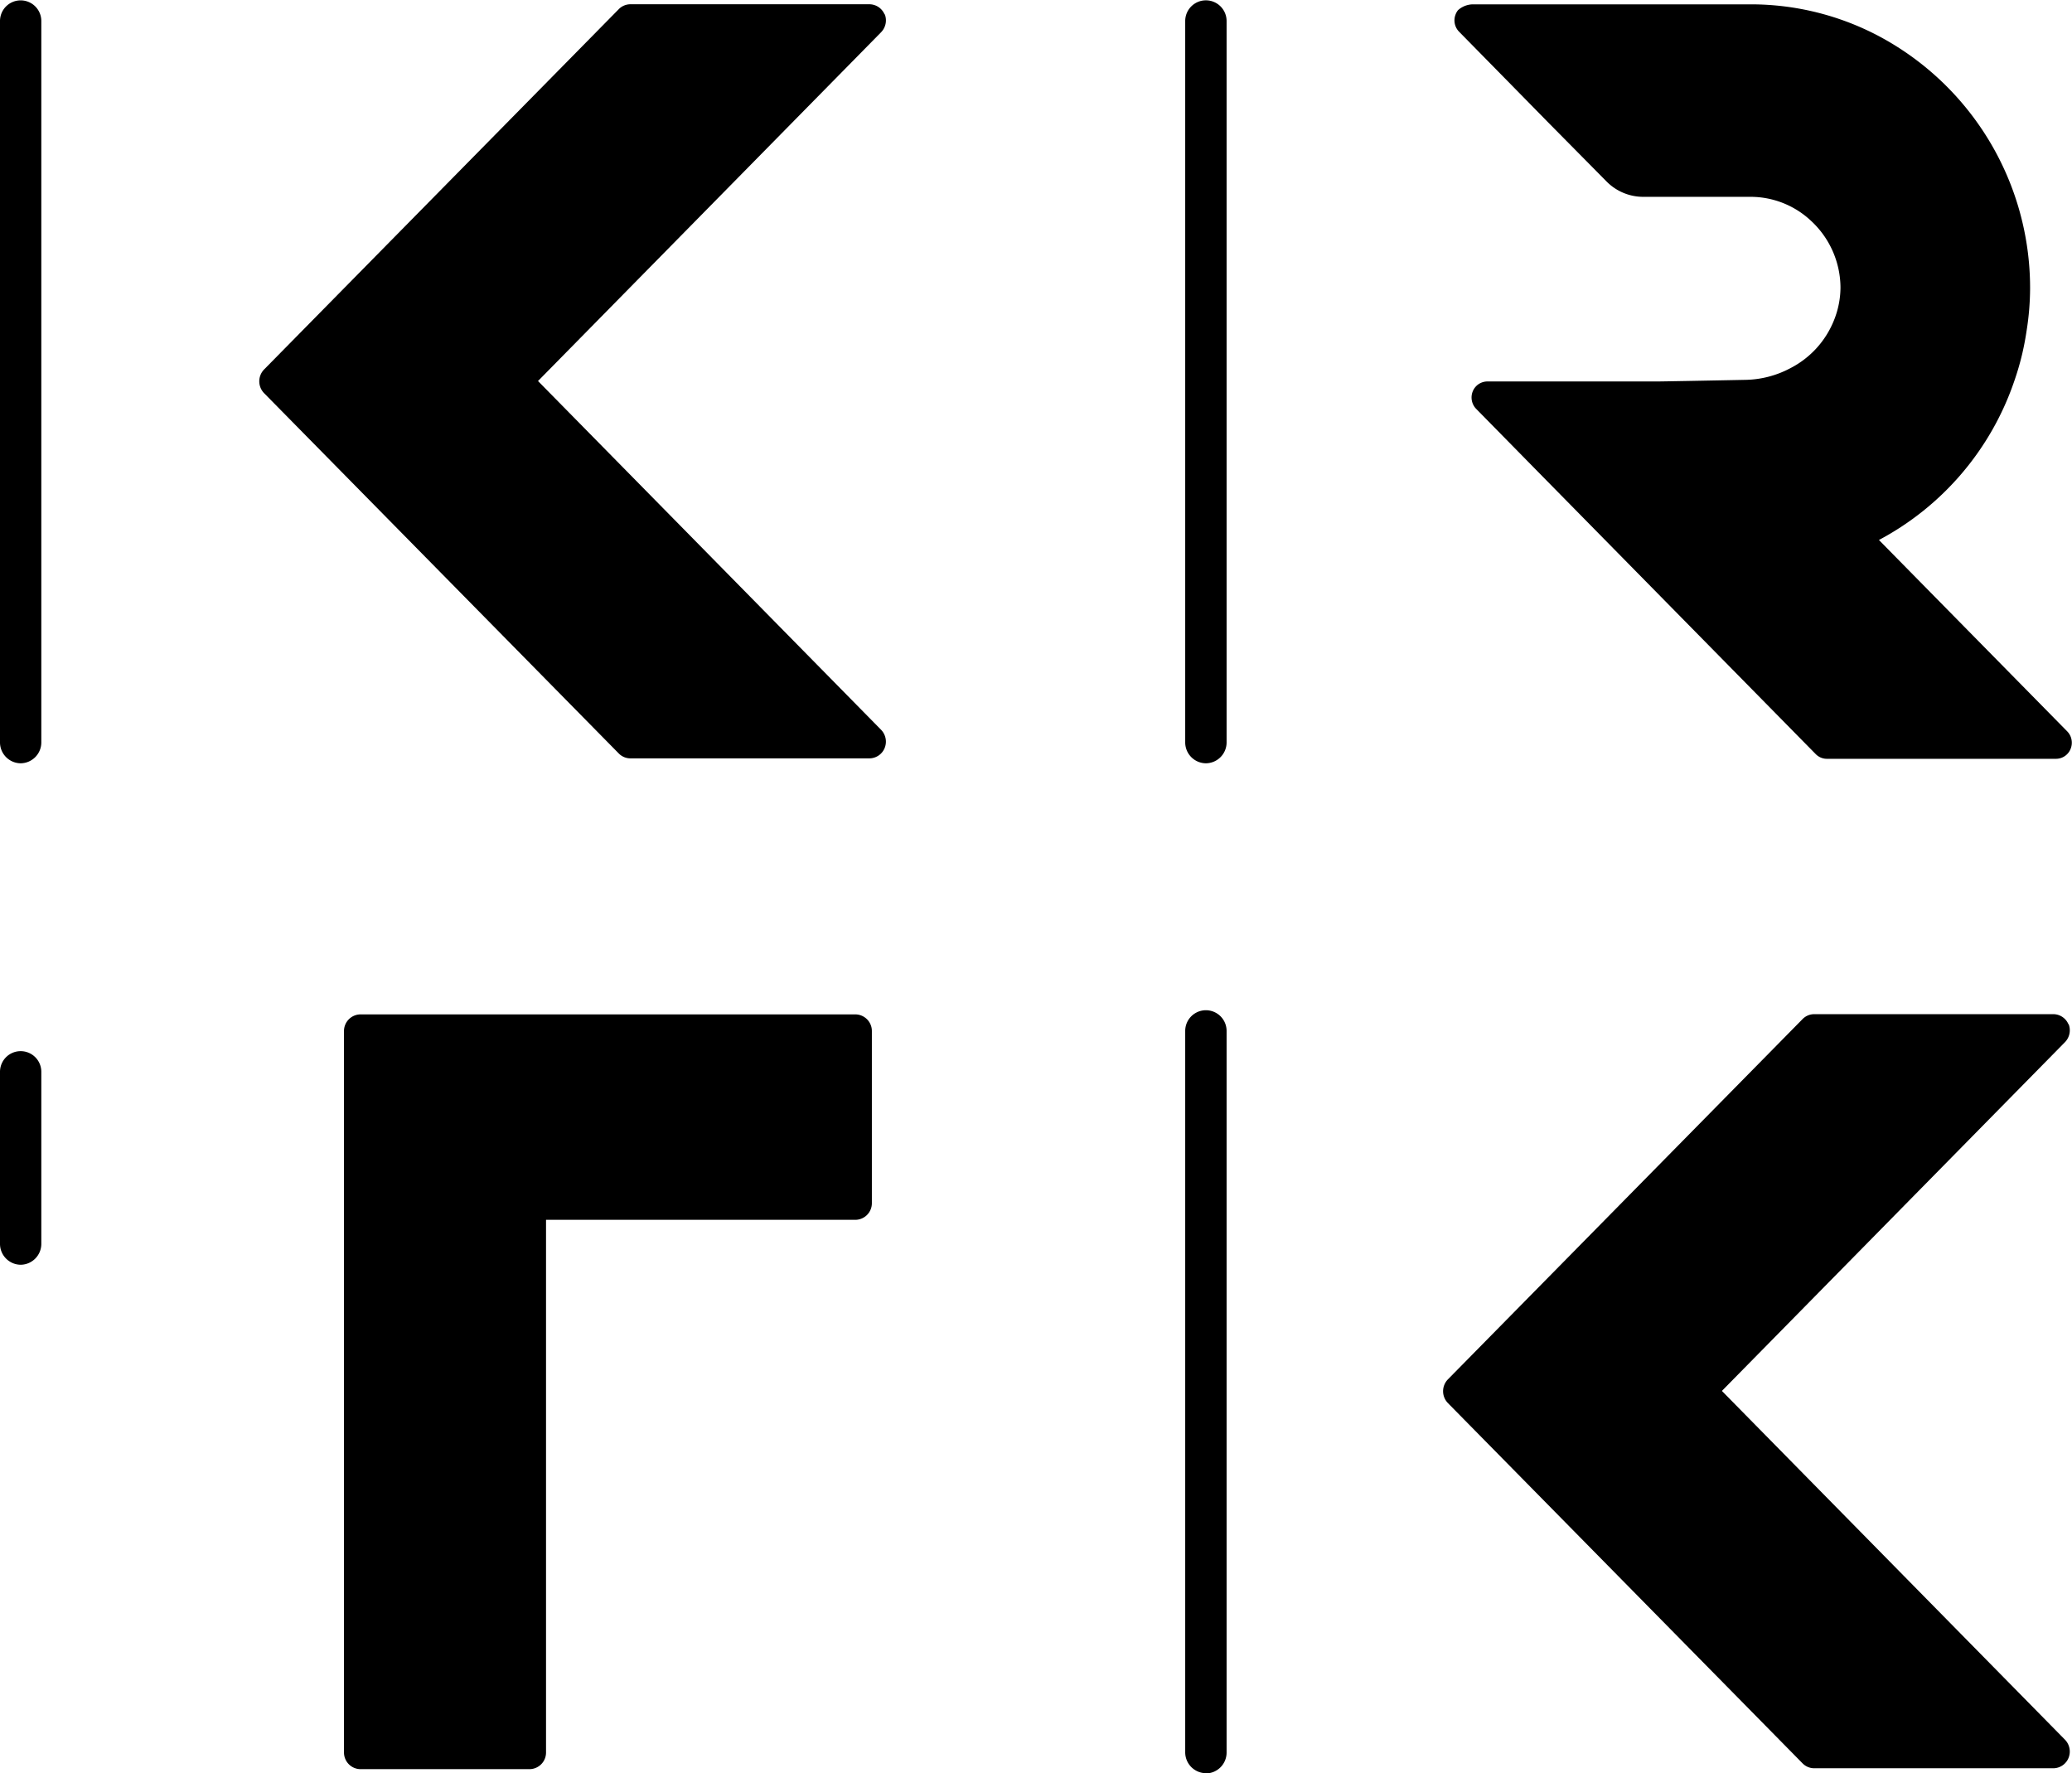
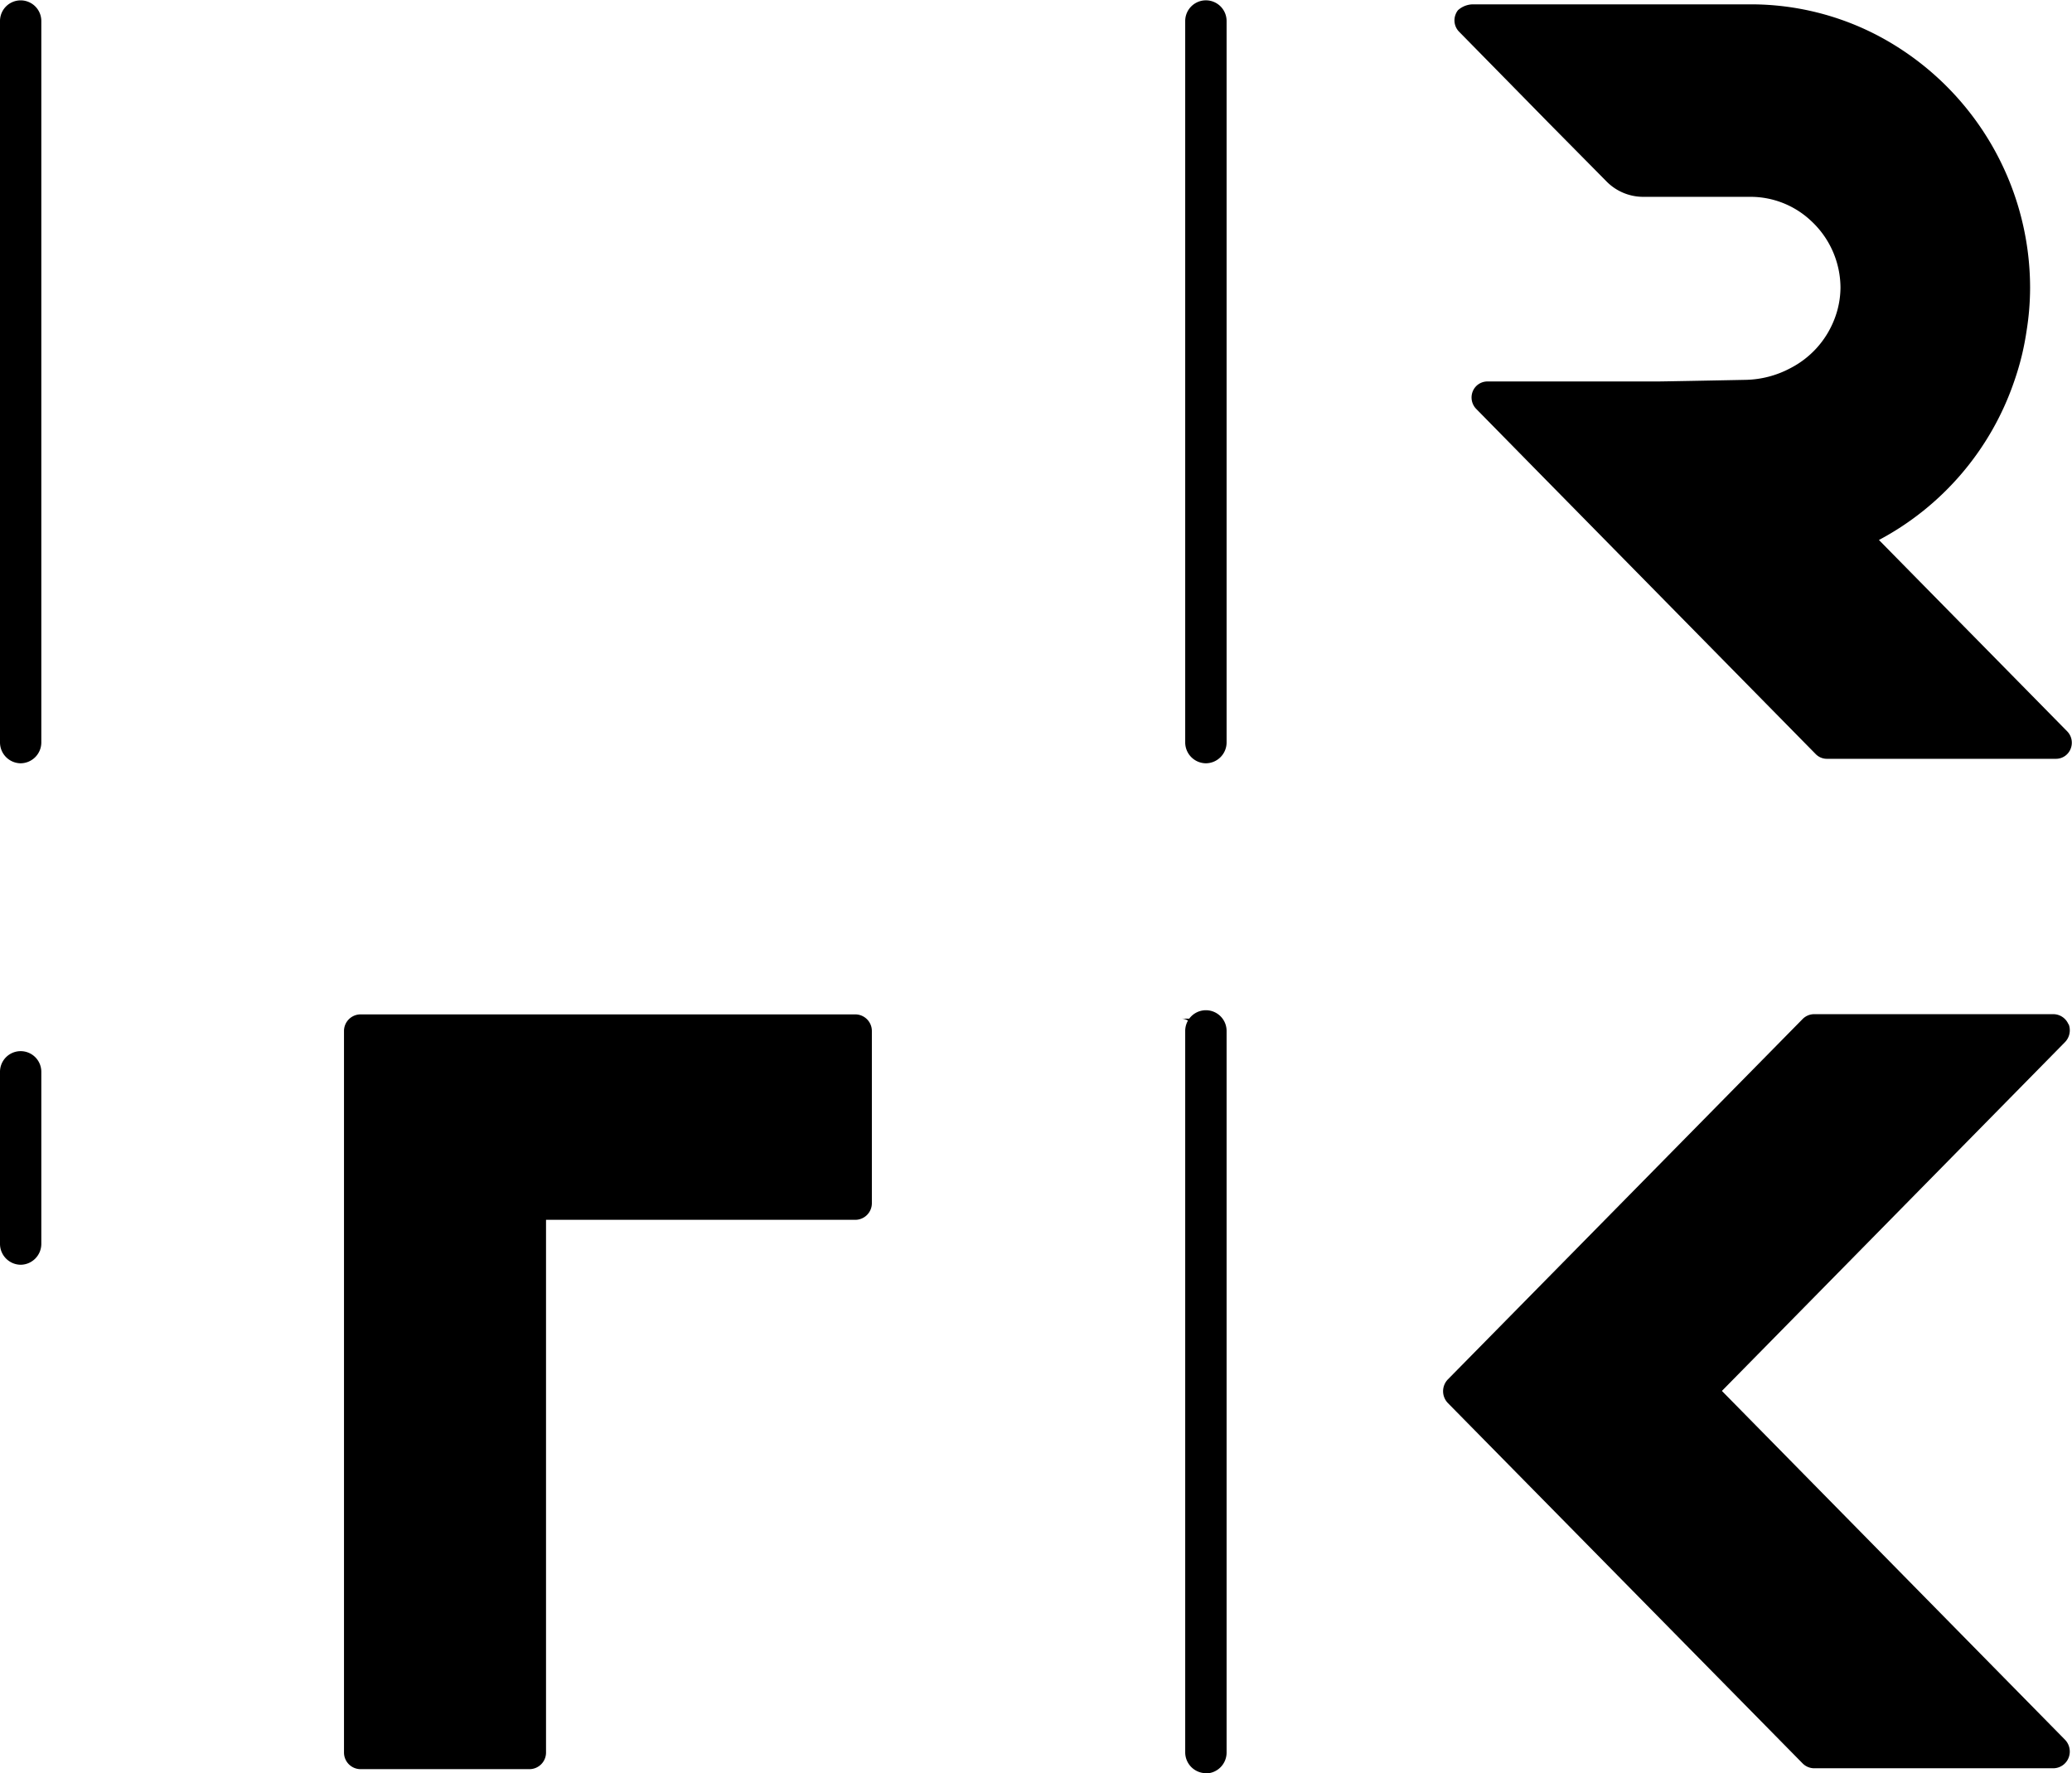
<svg xmlns="http://www.w3.org/2000/svg" id="Group_496" data-name="Group 496" width="28.183" height="24.115" viewBox="0 0 28.183 24.115">
  <g id="Group_118" data-name="Group 118" transform="translate(0.057 0.058)">
    <path id="Path_176" data-name="Path 176" d="M372.1,240.532a.226.226,0,0,0-.225.228v9.809a.224.224,0,1,0,.449,0V240.76a.226.226,0,0,0-.224-.228" transform="translate(-371.876 -240.532)" />
  </g>
  <g id="Group_121" data-name="Group 121" transform="translate(16.12 13.735)">
-     <path id="Path_179" data-name="Path 179" d="M426.9,302.483a.284.284,0,0,1-.281-.286v-9.809a.281.281,0,1,1,.563,0V302.2a.284.284,0,0,1-.281.286m0-10.265a.169.169,0,0,0-.167.17V302.2a.167.167,0,1,0,.335,0v-9.809a.169.169,0,0,0-.167-.17" transform="translate(-426.618 -292.102)" />
+     <path id="Path_179" data-name="Path 179" d="M426.9,302.483a.284.284,0,0,1-.281-.286v-9.809a.281.281,0,1,1,.563,0V302.2a.284.284,0,0,1-.281.286m0-10.265a.169.169,0,0,0-.167.17V302.2v-9.809a.169.169,0,0,0-.167-.17" transform="translate(-426.618 -292.102)" />
  </g>
  <g id="Group_122" data-name="Group 122" transform="translate(0.057 14.351)">
    <path id="Path_180" data-name="Path 180" d="M372.1,292.3a.226.226,0,0,0-.225.228v2.337a.224.224,0,1,0,.449,0v-2.337a.226.226,0,0,0-.224-.228" transform="translate(-371.876 -292.297)" />
  </g>
  <g id="Group_124" data-name="Group 124" transform="translate(16.177 0.058)">
    <path id="Path_182" data-name="Path 182" d="M427.036,240.532a.226.226,0,0,0-.224.228v9.809a.225.225,0,1,0,.449,0V240.76a.226.226,0,0,0-.224-.228" transform="translate(-426.812 -240.532)" />
  </g>
  <g id="Group_114" data-name="Group 114" transform="translate(19.782 0.058)">
    <path id="Path_172" data-name="Path 172" d="M447.436,250.423l-2.138-2.173-.426-.433a3.854,3.854,0,0,0,1.838-2.153,3.74,3.74,0,0,0,.113-.388c.023-.1.042-.2.058-.308a3.732,3.732,0,0,0,.047-.577,3.88,3.88,0,0,0-2.054-3.425,3.724,3.724,0,0,0-1.743-.434h-3.779a.309.309,0,0,0-.206.08.213.213,0,0,0-.031.054.22.22,0,0,0,.046.238l.9.916.312.318.791.8a.7.7,0,0,0,.5.212h1.463a1.2,1.2,0,0,1,.822.327,1.243,1.243,0,0,1,.4.911,1.21,1.21,0,0,1-.085.432,1.256,1.256,0,0,1-.6.662,1.346,1.346,0,0,1-.6.157c-.5.01-1.134.022-1.207.022h-2.31a.215.215,0,0,0-.2.135.222.222,0,0,0,.047.238l.9.916.312.317.964.98,2.442,2.482a.212.212,0,0,0,.152.064h3.115a.214.214,0,0,0,.2-.135.221.221,0,0,0-.046-.238" transform="translate(-439.097 -240.531)" />
  </g>
  <g id="Group_115" data-name="Group 115" transform="translate(3.524 0.058)">
-     <path id="Path_173" data-name="Path 173" d="M392.2,240.672a.225.225,0,0,0-.207-.141h-3.252a.223.223,0,0,0-.158.067l-4.824,4.9a.231.231,0,0,0,0,.322l4.824,4.9a.222.222,0,0,0,.158.067h3.252a.225.225,0,0,0,.207-.141.231.231,0,0,0-.049-.248l-4.666-4.743,4.666-4.743a.231.231,0,0,0,.049-.249" transform="translate(-383.691 -240.531)" />
-   </g>
+     </g>
  <g id="Group_116" data-name="Group 116" transform="translate(19.629 13.793)">
    <path id="Path_174" data-name="Path 174" d="M447.084,292.438a.224.224,0,0,0-.207-.141h-3.252a.222.222,0,0,0-.159.067l-4.824,4.9a.231.231,0,0,0,0,.322l4.824,4.9a.223.223,0,0,0,.159.067h3.252a.225.225,0,0,0,.207-.141.231.231,0,0,0-.049-.248l-4.666-4.743,4.666-4.743a.231.231,0,0,0,.049-.249" transform="translate(-438.577 -292.297)" />
  </g>
  <g id="Group_117" data-name="Group 117" transform="translate(4.679 13.793)">
    <path id="Path_175" data-name="Path 175" d="M394.584,292.3h-6.732a.226.226,0,0,0-.224.228v9.809a.226.226,0,0,0,.224.228h2.3a.226.226,0,0,0,.224-.228v-7.243h4.208a.226.226,0,0,0,.224-.228v-2.338a.226.226,0,0,0-.224-.228" transform="translate(-387.628 -292.297)" />
  </g>
  <g id="Group_119" data-name="Group 119" transform="translate(0 0)">
    <path id="Path_177" data-name="Path 177" d="M371.963,250.718a.284.284,0,0,1-.281-.286v-9.809a.281.281,0,1,1,.562,0v9.809a.284.284,0,0,1-.281.286m0-10.265a.169.169,0,0,0-.167.17v9.809a.167.167,0,1,0,.334,0v-9.809a.169.169,0,0,0-.167-.17" transform="translate(-371.682 -240.337)" />
  </g>
  <g id="Group_120" data-name="Group 120" transform="translate(16.177 13.793)">
    <path id="Path_178" data-name="Path 178" d="M427.036,292.3a.226.226,0,0,0-.224.228v9.808a.225.225,0,1,0,.449,0v-9.808a.226.226,0,0,0-.224-.228" transform="translate(-426.812 -292.297)" />
  </g>
  <g id="Group_123" data-name="Group 123" transform="translate(0 14.291)">
    <path id="Path_181" data-name="Path 181" d="M371.963,295.012a.284.284,0,0,1-.281-.286v-2.338a.281.281,0,1,1,.562,0v2.338a.284.284,0,0,1-.281.286m0-2.794a.169.169,0,0,0-.167.17v2.338a.167.167,0,1,0,.334,0v-2.338a.169.169,0,0,0-.167-.17" transform="translate(-371.682 -292.102)" />
  </g>
  <g id="Group_125" data-name="Group 125" transform="translate(16.12 0)">
    <path id="Path_183" data-name="Path 183" d="M426.9,250.718a.284.284,0,0,1-.281-.286v-9.809a.281.281,0,1,1,.563,0v9.809a.284.284,0,0,1-.281.286m0-10.265a.169.169,0,0,0-.167.17v9.809a.167.167,0,1,0,.335,0v-9.809a.169.169,0,0,0-.167-.17" transform="translate(-426.618 -240.337)" />
  </g>
</svg>